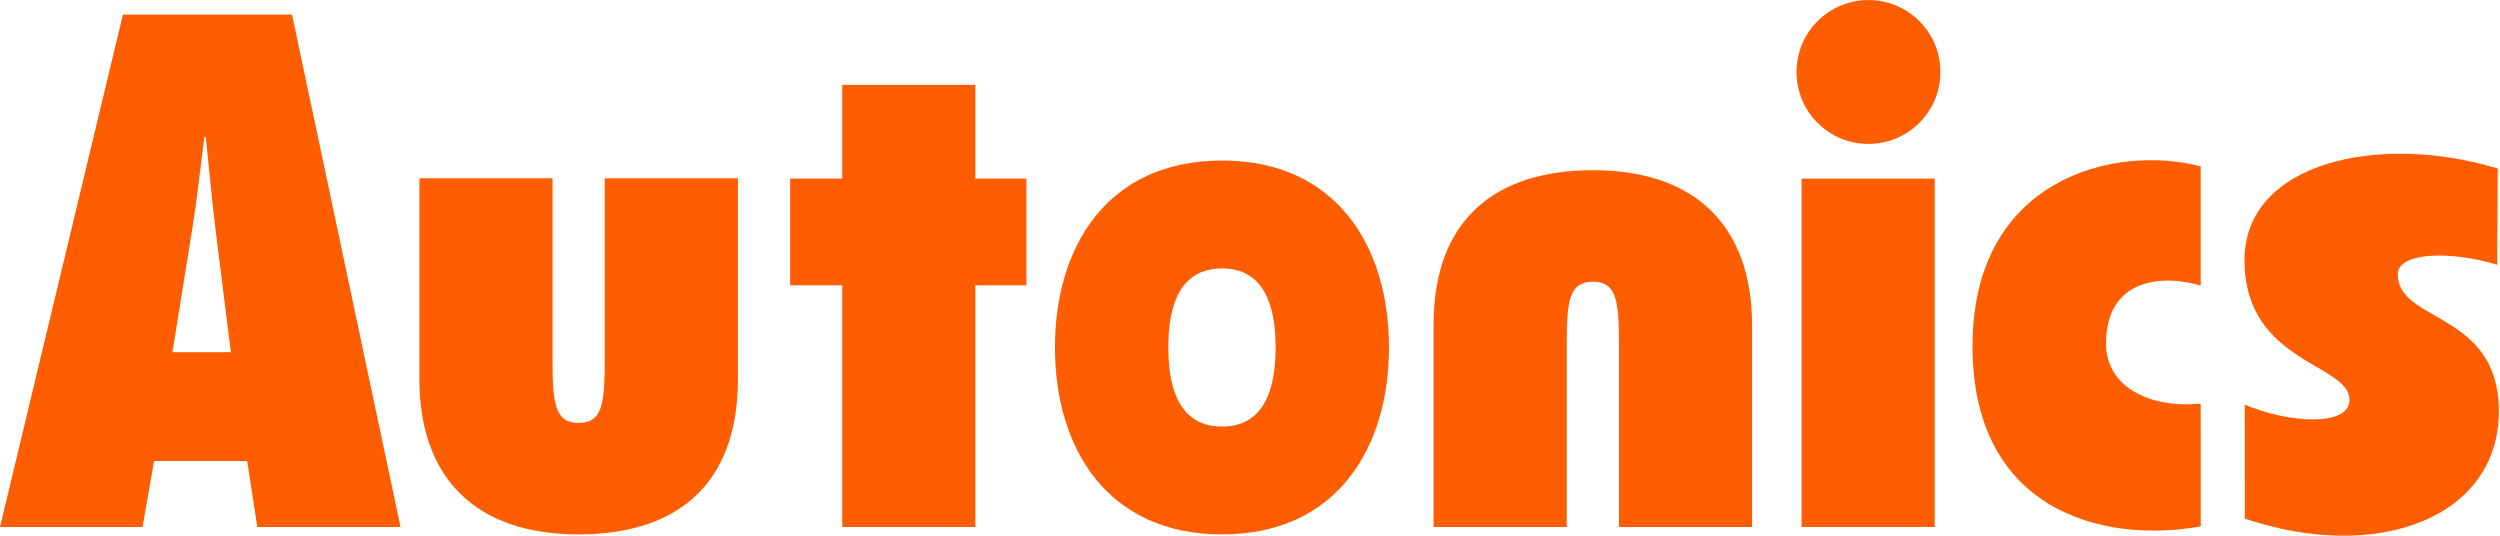
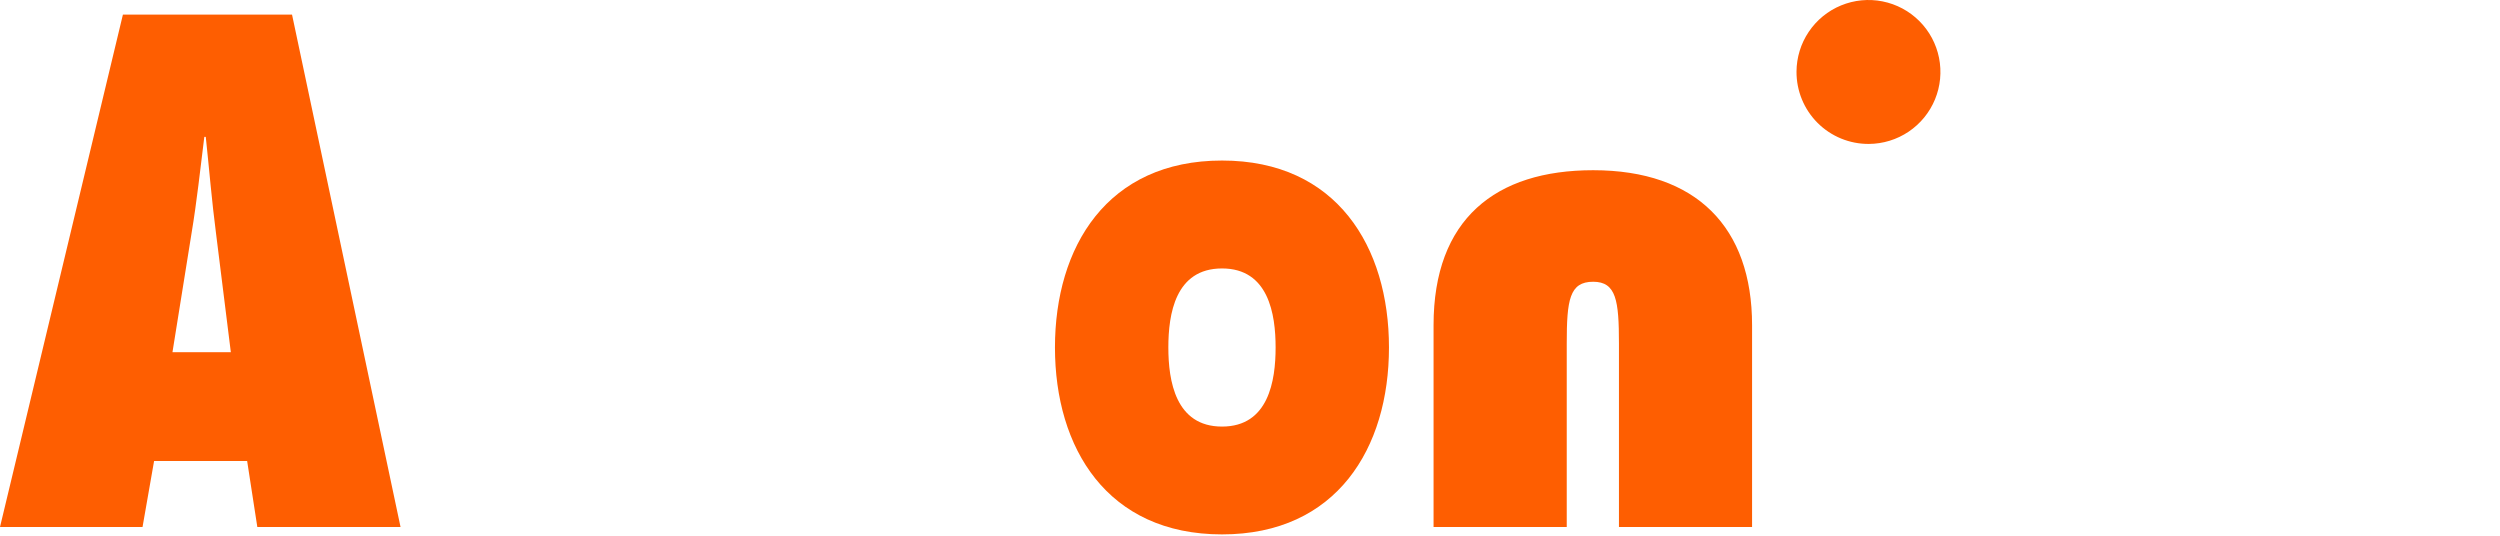
<svg xmlns="http://www.w3.org/2000/svg" width="224" height="48" viewBox="0 0 224 48" fill="none">
  <g id="Autonics_logo">
    <path d="M15.453 31.557L17.162 20.904C17.642 18.035 17.947 15.117 18.307 12.264H18.437C18.742 15.12 18.979 18.037 19.355 20.904L20.683 31.557H15.453ZM35.888 47.219L26.166 1.307H11.013L0 47.218H12.771L13.806 41.306H22.144L23.056 47.218L35.888 47.219Z" fill="#FE5E01" />
-     <path d="M49.507 15.97V32.343C49.507 36.182 49.754 37.895 51.821 37.895C53.947 37.895 54.184 36.248 54.184 32.343V15.97H66.119V33.997C66.119 43.495 60.578 47.882 51.821 47.882C42.571 47.882 37.581 42.77 37.581 33.997V15.97H49.507Z" fill="#FE5E01" />
    <path d="M145.058 47.218V30.781C145.058 26.941 144.82 25.245 142.746 25.245C140.621 25.245 140.38 26.882 140.38 30.781V47.218H128.447V29.138C128.447 19.632 133.994 15.251 142.746 15.251C152.004 15.251 156.986 20.371 156.986 29.138V47.218H145.058Z" fill="#FE5E01" />
-     <path d="M75.463 47.218V25.562H70.797V16.002H75.463V7.603H87.389V16.002H91.965V25.562H87.389V47.218H75.463Z" fill="#FE5E01" />
    <path d="M109.495 24.053C113.666 24.053 114.295 28.15 114.295 31.133C114.295 34.115 113.666 38.221 109.495 38.221C105.324 38.221 104.684 34.122 104.684 31.133C104.684 28.144 105.304 24.053 109.495 24.053ZM109.495 14.384C99.192 14.384 94.524 22.13 94.524 31.131C94.524 40.133 99.192 47.882 109.495 47.882C119.772 47.882 124.452 40.146 124.452 31.131C124.452 22.117 119.772 14.384 109.495 14.384Z" fill="#FE5E01" />
-     <path d="M173.349 16.003H161.418V47.218H173.349V16.003Z" fill="#FE5E01" />
    <path d="M160.967 6.421C160.972 5.148 161.354 3.905 162.065 2.849C162.775 1.793 163.782 0.971 164.959 0.486C166.136 0.001 167.43 -0.124 168.678 0.125C169.927 0.374 171.073 0.988 171.973 1.887C172.874 2.787 173.487 3.933 173.737 5.181C173.987 6.429 173.862 7.724 173.378 8.901C172.894 10.078 172.072 11.085 171.017 11.796C169.961 12.507 168.718 12.89 167.445 12.896C166.594 12.901 165.749 12.737 164.961 12.413C164.173 12.089 163.457 11.613 162.855 11.011C162.252 10.408 161.775 9.693 161.451 8.905C161.127 8.117 160.963 7.273 160.967 6.421Z" fill="#FE5E01" />
-     <path d="M197.188 47.166C188.35 48.751 176.737 45.717 176.737 31.006C176.737 15.966 189.494 12.886 197.183 14.912V25.592C193.586 24.512 188.703 25.051 188.703 30.771C188.703 34.691 192.626 36.6 197.183 36.166L197.188 47.166Z" fill="#FE5E01" />
-     <path d="M201.132 36.256C205.078 37.933 210.513 38.253 210.513 35.827C210.513 32.549 201.108 32.542 201.108 23.312C201.108 14.475 213.278 11.891 223.799 15.101L223.75 23.728C219.502 22.421 214.836 22.618 214.836 24.571C214.836 28.934 223.898 27.885 223.898 36.837C223.898 46.464 212.881 50.456 201.134 46.464L201.132 36.256Z" fill="#FE5E01" />
  </g>
</svg>